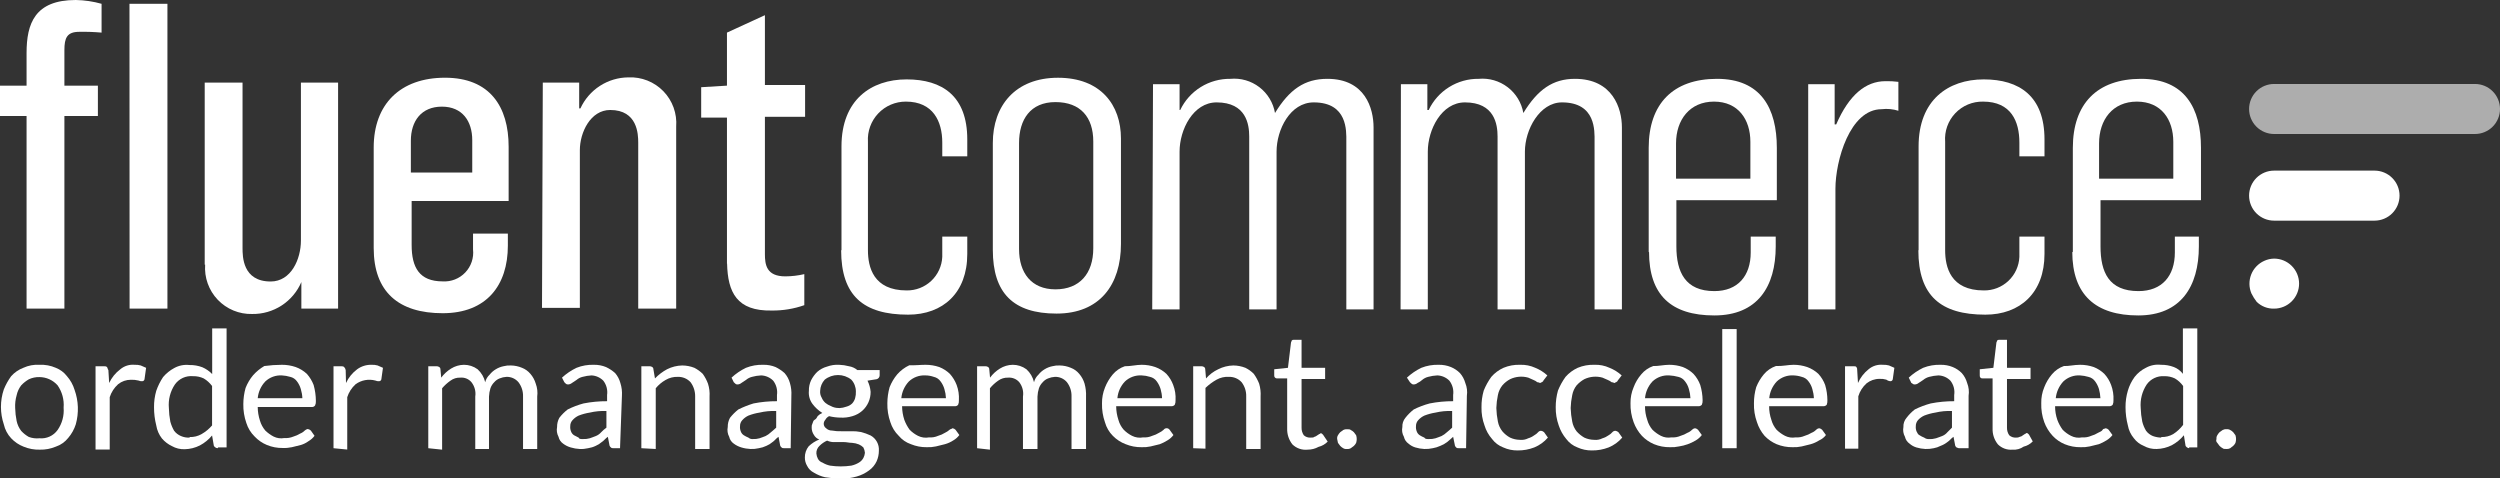
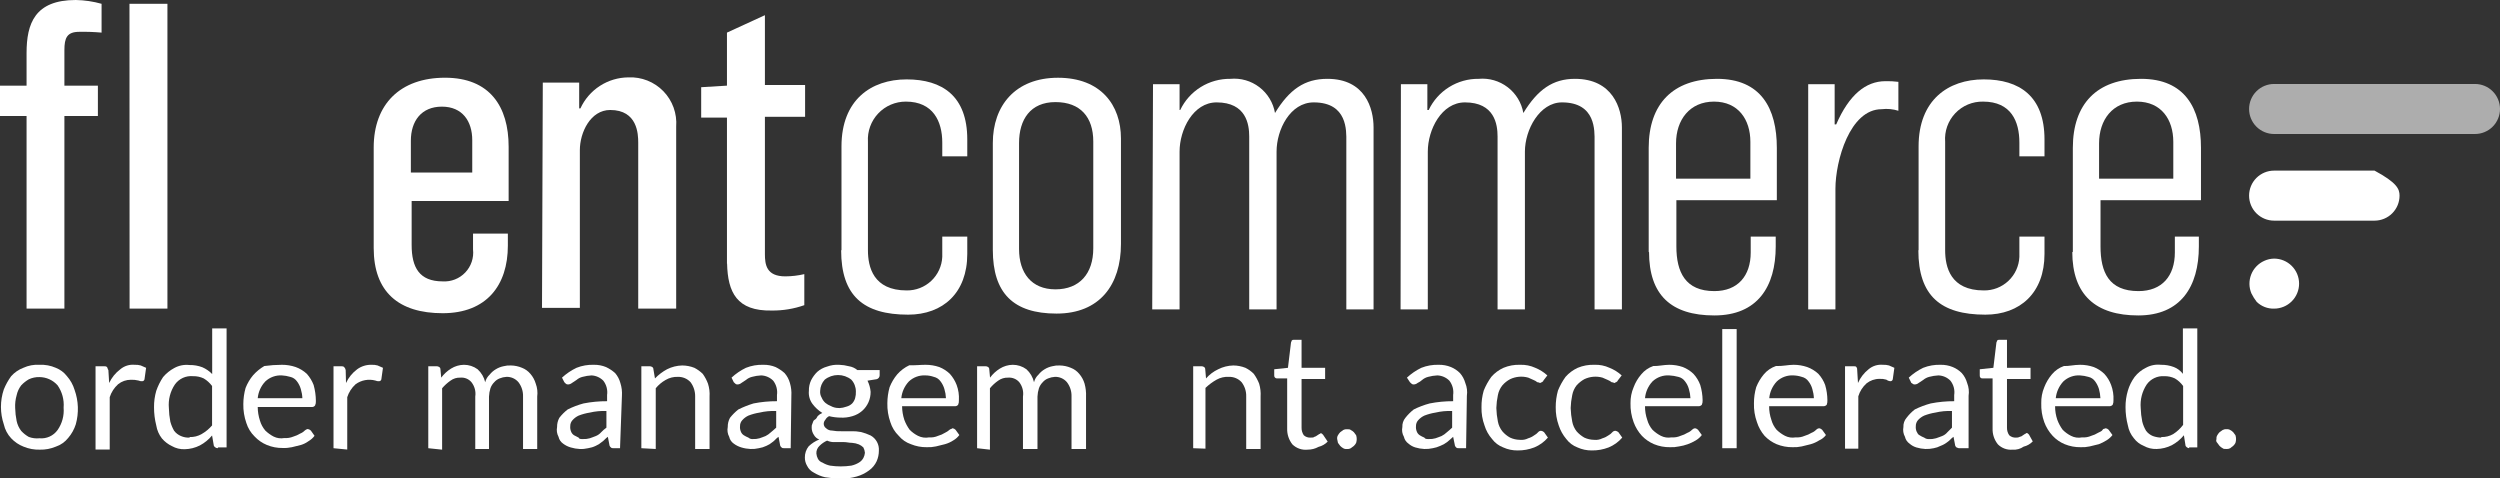
<svg xmlns="http://www.w3.org/2000/svg" width="418" height="80" viewBox="0 0 418 80" fill="none">
  <rect x="0" y="0" width="418" height="80" fill="#333333" stroke="none" />
  <g clip-path="url(#clip0_4579_107)">
    <path d="M4.442 19.398H0V14.32H4.442V8.868C4.442 3.939 5.823 0 12.672 0C14.13 0.028 15.579 0.241 16.983 0.635V5.452C15.742 5.341 14.496 5.297 13.25 5.321C11.197 5.321 10.768 6.348 10.768 8.364V14.32H16.367V19.398H10.768V51.603H4.442V19.398Z" fill="white" />
    <path d="M21.667 51.603H27.994V0.635H21.648L21.667 51.603Z" fill="white" />
-     <path d="M34.227 44.247V13.816H40.553V41.466C40.553 42.866 40.553 47.066 45.256 47.066C48.672 47.066 50.314 43.333 50.314 40.215V13.816H56.528V51.603H50.388V47.16C49.7 48.766 48.55 50.131 47.085 51.082C45.62 52.032 43.905 52.526 42.158 52.499C41.086 52.526 40.019 52.327 39.028 51.916C38.037 51.506 37.142 50.892 36.402 50.115C35.662 49.338 35.093 48.414 34.731 47.404C34.369 46.393 34.223 45.318 34.301 44.247" fill="white" />
    <path d="M78.96 29.032V23.43C78.96 20.275 77.318 17.83 73.884 17.83C70.451 17.83 68.696 20.238 68.696 23.524V28.845H78.96V29.032ZM62.482 41.466V24.663C62.482 17.419 66.923 12.994 74.407 12.994C81.891 12.994 85.044 17.811 85.044 24.532V33.606H68.827V40.962C68.827 44.695 70.096 47.048 74.015 47.048C74.715 47.09 75.416 46.979 76.069 46.722C76.722 46.465 77.311 46.068 77.795 45.559C78.278 45.051 78.645 44.443 78.869 43.777C79.093 43.112 79.169 42.406 79.091 41.708V39.057H84.914V41.074C84.914 47.683 81.368 52.369 74.015 52.369C66.662 52.369 62.482 48.821 62.482 41.466Z" fill="white" />
    <path d="M90.755 13.816H96.839V18.128H97.044C97.749 16.588 98.878 15.281 100.3 14.362C101.721 13.442 103.376 12.948 105.069 12.938C106.152 12.887 107.234 13.068 108.243 13.467C109.251 13.866 110.163 14.475 110.918 15.253C111.674 16.032 112.255 16.962 112.624 17.982C112.992 19.003 113.14 20.09 113.057 21.172V51.603H106.711V23.841C106.711 22.441 106.6 18.39 102.027 18.39C98.743 18.39 96.951 22.124 96.951 25.111V51.473H90.624L90.755 13.816Z" fill="white" />
    <path d="M121.548 44.117V19.659H117.237V14.581L121.548 14.32V5.452L127.893 2.539V14.208H134.612V19.529H127.893V42.474C127.893 44.247 128.136 46.208 131.308 46.208C132.377 46.202 133.441 46.077 134.481 45.834V51.025C132.731 51.64 130.887 51.944 129.032 51.921C123.19 52.033 121.679 48.877 121.567 44.042" fill="white" />
    <path d="M140.696 41.839V24.476C140.696 16.728 145.623 13.274 151.595 13.274C157.566 13.274 161.728 16.075 161.728 23.3V26.138H157.548V23.841C157.548 20.294 156.018 16.989 151.464 16.989C150.597 16.985 149.739 17.159 148.943 17.5C148.146 17.841 147.428 18.343 146.834 18.973C146.239 19.603 145.78 20.349 145.485 21.164C145.19 21.979 145.065 22.846 145.119 23.711V41.839C145.119 44.639 146.014 48.56 151.595 48.56C153.119 48.581 154.592 48.009 155.703 46.964C156.814 45.919 157.475 44.483 157.548 42.959V39.561H161.728V42.474C161.728 48.952 157.678 52.611 151.837 52.611C144.372 52.611 140.64 49.456 140.64 41.839" fill="white" />
    <path d="M182.796 41.527V23.66C182.796 19.59 180.65 17.07 176.47 17.07C172.289 17.07 170.386 19.983 170.386 23.903V41.658C170.386 45.597 172.42 48.379 176.47 48.379C180.519 48.379 182.796 45.728 182.796 41.527ZM166 41.789V23.903C166 17.705 169.732 13 176.899 13C184.065 13 187.424 17.574 187.424 23.156V40.781C187.424 47.614 183.879 52.431 176.656 52.431C169.434 52.431 166 49.014 166 41.789Z" fill="white" />
    <path d="M192.782 14.077H197.224V18.39H197.336C198.089 16.811 199.278 15.481 200.763 14.558C202.248 13.635 203.967 13.157 205.715 13.181C207.45 13.019 209.182 13.517 210.565 14.576C211.949 15.635 212.883 17.177 213.18 18.894C215.588 14.954 218.126 13.181 221.933 13.181C228.26 13.181 229.659 18.128 229.659 21.302V51.734H225.106V23.58C225.106 21.937 225.348 17.12 219.656 17.12C215.718 17.12 213.442 21.676 213.442 25.354V51.734H208.869V22.814C208.869 20.798 208.365 17.12 203.42 17.12C199.501 17.12 197.224 21.676 197.224 25.354V51.734H192.652L192.782 14.077Z" fill="white" />
    <path d="M234.232 14.077H238.655V18.39H238.879C239.628 16.812 240.814 15.483 242.296 14.56C243.778 13.637 245.494 13.158 247.239 13.181C248.973 13.023 250.702 13.523 252.085 14.581C253.468 15.639 254.402 17.179 254.704 18.894C257.112 14.954 259.65 13.181 263.326 13.181C269.653 13.181 271.183 18.128 271.183 21.302V51.734H266.611V23.58C266.611 21.937 266.872 17.12 261.161 17.12C257.429 17.12 254.965 21.676 254.965 25.354V51.734H250.393V22.814C250.393 20.798 249.889 17.12 244.944 17.12C241.025 17.12 238.729 21.676 238.729 25.354V51.734H234.176L234.232 14.077Z" fill="white" />
    <path d="M292.663 29.872V23.711C292.663 19.977 290.629 16.989 286.58 16.989C282.53 16.989 280.234 20.033 280.234 23.972V29.872H292.663ZM275.662 42.175V24.719C275.662 17.363 279.73 13.181 287.083 13.181C294.436 13.181 297.086 18.128 297.086 24.719V33.475H280.29V41.204C280.29 45.517 281.802 48.672 286.636 48.672C290.555 48.672 292.719 46.133 292.719 42.212V39.561H296.9V41.204C296.9 47.925 293.858 52.742 286.636 52.742C279.413 52.742 275.718 49.325 275.718 42.1L275.662 42.175Z" fill="white" />
    <path d="M302.331 14.077H306.754V20.798H307.015C309.161 15.851 311.96 13.573 315.245 13.573C315.968 13.554 316.692 13.592 317.41 13.685V18.52C316.506 18.234 315.551 18.145 314.61 18.259C309.292 18.259 306.884 26.884 306.884 31.571V51.734H302.331V14.077Z" fill="white" />
    <path d="M320.788 41.839V24.476C320.788 16.728 325.733 13.274 331.686 13.274C337.64 13.274 341.839 16.075 341.839 23.3V26.138H337.64V23.841C337.64 20.294 336.259 16.989 331.575 16.989C330.704 16.971 329.84 17.136 329.036 17.472C328.233 17.808 327.51 18.309 326.912 18.942C326.314 19.576 325.856 20.327 325.566 21.148C325.276 21.969 325.161 22.842 325.229 23.711V41.839C325.229 44.639 326.106 48.56 331.686 48.56C333.212 48.586 334.688 48.015 335.8 46.969C336.912 45.923 337.572 44.484 337.64 42.959V39.561H341.839V42.474C341.839 48.952 337.77 52.611 331.948 52.611C324.483 52.611 320.75 49.456 320.75 41.839" fill="white" />
    <path d="M363.375 29.872V23.711C363.375 19.977 361.36 16.989 357.291 16.989C353.223 16.989 350.965 20.033 350.965 23.972V29.872H363.375ZM346.579 42.175V24.719C346.579 17.363 350.629 13.181 357.982 13.181C365.335 13.181 368.003 18.128 368.003 24.719V33.475H351.207V41.204C351.207 45.517 352.607 48.672 357.553 48.672C361.49 48.672 363.636 46.133 363.636 42.212V39.561H367.649V41.204C367.649 47.925 364.607 52.742 357.515 52.742C350.424 52.742 346.486 49.325 346.486 42.1L346.579 42.175Z" fill="white" />
    <path d="M376.439 49.064C376.011 48.055 375.997 46.919 376.398 45.9C376.799 44.88 377.585 44.059 378.585 43.613C379.1 43.374 379.66 43.247 380.227 43.239C381.336 43.239 382.399 43.68 383.183 44.464C383.967 45.248 384.408 46.312 384.408 47.421C384.408 48.53 383.967 49.594 383.183 50.378C382.399 51.163 381.336 51.603 380.227 51.603C379.69 51.619 379.156 51.526 378.656 51.331C378.155 51.135 377.7 50.84 377.316 50.464C376.977 50.028 376.684 49.559 376.439 49.064Z" fill="white" />
    <path d="M413.82 22.404H380.227C379.119 22.404 378.055 21.963 377.271 21.179C376.487 20.395 376.047 19.331 376.047 18.222C376.047 17.113 376.487 16.049 377.271 15.265C378.055 14.48 379.119 14.04 380.227 14.04H413.82C414.928 14.04 415.992 14.48 416.776 15.265C417.56 16.049 418 17.113 418 18.222C418 19.331 417.56 20.395 416.776 21.179C415.992 21.963 414.928 22.404 413.82 22.404Z" fill="#ADADAD" />
-     <path d="M380.227 28.527H397.023C398.132 28.527 399.195 28.968 399.979 29.752C400.763 30.537 401.204 31.6 401.204 32.709C401.204 33.819 400.763 34.882 399.979 35.667C399.195 36.451 398.132 36.892 397.023 36.892H380.227C379.119 36.892 378.055 36.451 377.271 35.667C376.487 34.882 376.047 33.819 376.047 32.709C376.047 31.6 376.487 30.537 377.271 29.752C378.055 28.968 379.119 28.527 380.227 28.527Z" fill="white" />
+     <path d="M380.227 28.527H397.023C400.763 30.537 401.204 31.6 401.204 32.709C401.204 33.819 400.763 34.882 399.979 35.667C399.195 36.451 398.132 36.892 397.023 36.892H380.227C379.119 36.892 378.055 36.451 377.271 35.667C376.487 34.882 376.047 33.819 376.047 32.709C376.047 31.6 376.487 30.537 377.271 29.752C378.055 28.968 379.119 28.527 380.227 28.527Z" fill="white" />
    <path d="M6.588 60.994C7.529 60.947 8.468 61.12 9.331 61.498C10.069 61.786 10.714 62.27 11.197 62.898C11.778 63.559 12.211 64.335 12.466 65.176C13.131 67.031 13.203 69.047 12.672 70.945C12.407 71.782 11.975 72.557 11.403 73.223C10.868 73.899 10.148 74.405 9.331 74.679C8.487 75.033 7.578 75.205 6.662 75.183C5.729 75.21 4.8 75.038 3.938 74.679C3.151 74.374 2.442 73.896 1.866 73.279C1.254 72.626 0.828 71.82 0.635 70.945C8.62926e-05 69.055 8.62926e-05 67.01 0.635 65.12C0.952 64.332 1.365 63.585 1.866 62.898C2.422 62.275 3.12 61.794 3.9 61.498C4.741 61.111 5.664 60.937 6.588 60.994ZM6.588 73.279C7.171 73.336 7.76 73.238 8.294 72.996C8.828 72.753 9.289 72.374 9.63 71.897C10.389 70.808 10.746 69.487 10.637 68.163C10.746 66.839 10.389 65.519 9.63 64.429C9.249 63.998 8.781 63.652 8.256 63.413C7.732 63.175 7.164 63.051 6.588 63.048C5.976 63.032 5.369 63.16 4.815 63.421C4.345 63.694 3.918 64.034 3.546 64.429C3.169 64.919 2.908 65.487 2.781 66.091C2.58 66.788 2.498 67.514 2.538 68.238C2.555 68.96 2.636 69.678 2.781 70.385C2.908 70.989 3.169 71.557 3.546 72.047C3.913 72.448 4.341 72.788 4.815 73.055C5.381 73.265 5.987 73.342 6.588 73.279Z" fill="white" />
    <path d="M15.975 74.941V61.237H17.356C17.617 61.237 17.748 61.237 17.878 61.368C18.009 61.498 17.991 61.741 18.121 61.872L18.252 64.037C18.674 63.129 19.316 62.34 20.118 61.741C20.449 61.462 20.833 61.253 21.246 61.124C21.66 60.996 22.095 60.952 22.526 60.994C22.865 60.976 23.206 61.014 23.533 61.106L24.429 61.498L24.168 63.365C24.163 63.463 24.122 63.555 24.053 63.624C23.984 63.693 23.892 63.734 23.794 63.739C23.577 63.757 23.358 63.718 23.16 63.627C22.745 63.524 22.318 63.48 21.891 63.496C21.111 63.492 20.354 63.756 19.745 64.243C19.095 64.828 18.612 65.575 18.345 66.408V75.165H15.975V74.941Z" fill="white" />
    <path d="M36.373 74.941C36.13 74.941 35.738 74.679 35.738 74.436L35.459 72.812C34.895 73.493 34.204 74.058 33.424 74.474C32.637 74.874 31.769 75.091 30.886 75.109C30.136 75.138 29.393 74.957 28.74 74.586C28.104 74.283 27.538 73.85 27.079 73.316C26.581 72.681 26.254 71.929 26.127 71.132C25.875 70.137 25.749 69.115 25.754 68.089C25.744 67.161 25.87 66.236 26.127 65.344C26.408 64.534 26.79 63.762 27.266 63.048C27.788 62.431 28.421 61.918 29.132 61.536C29.906 61.109 30.792 60.933 31.67 61.032C32.409 61.017 33.144 61.144 33.835 61.405C34.452 61.673 35.01 62.06 35.477 62.544V54.908H37.885V74.81H36.485L36.373 74.941ZM31.689 73.073C32.401 73.103 33.107 72.928 33.723 72.569C34.379 72.192 34.966 71.706 35.459 71.132V64.541C35.083 64.028 34.606 63.596 34.059 63.272C33.505 63.011 32.898 62.883 32.286 62.898C31.702 62.841 31.114 62.939 30.58 63.181C30.046 63.424 29.585 63.803 29.244 64.28C28.466 65.439 28.111 66.829 28.236 68.219C28.252 68.984 28.333 69.746 28.479 70.497C28.622 71.033 28.835 71.548 29.113 72.028C29.409 72.415 29.802 72.718 30.252 72.906C30.716 73.108 31.221 73.197 31.726 73.167L31.689 73.073Z" fill="white" />
    <path d="M47.141 60.994C47.922 60.99 48.697 61.117 49.437 61.368C50.13 61.617 50.764 62.004 51.303 62.506C51.793 63.054 52.179 63.687 52.441 64.373C52.684 65.243 52.81 66.141 52.815 67.043C52.835 67.299 52.79 67.556 52.684 67.79C52.627 67.871 52.552 67.937 52.464 67.982C52.376 68.028 52.279 68.051 52.18 68.051H43.092C43.097 68.825 43.223 69.594 43.465 70.329C43.642 70.94 43.948 71.506 44.361 71.991C44.776 72.393 45.247 72.733 45.76 72.999C46.309 73.27 46.931 73.356 47.533 73.242C48.049 73.28 48.567 73.197 49.045 72.999C49.445 72.882 49.828 72.712 50.183 72.495C50.472 72.384 50.733 72.212 50.948 71.991C51.088 71.857 51.263 71.766 51.452 71.729C51.649 71.762 51.831 71.853 51.975 71.991L52.591 72.868C52.319 73.232 51.976 73.537 51.583 73.764C51.198 74.045 50.769 74.26 50.314 74.399L48.802 74.772C48.3 74.881 47.785 74.925 47.272 74.903C46.363 74.917 45.462 74.746 44.622 74.399C43.852 74.081 43.159 73.604 42.588 72.999C41.939 72.368 41.458 71.585 41.188 70.721C40.831 69.702 40.66 68.627 40.684 67.547C40.689 66.645 40.814 65.747 41.057 64.877C41.359 64.097 41.788 63.371 42.326 62.73C42.864 62.125 43.494 61.609 44.193 61.2C45.17 61.065 46.155 60.997 47.141 60.994ZM47.141 62.768C46.633 62.737 46.125 62.811 45.647 62.985C45.169 63.158 44.731 63.427 44.361 63.776C43.637 64.542 43.19 65.528 43.092 66.576H50.556C50.535 66.057 50.447 65.543 50.295 65.046C50.164 64.587 49.949 64.156 49.661 63.776C49.392 63.386 48.985 63.112 48.522 63.011C48.067 62.874 47.597 62.792 47.123 62.768H47.141Z" fill="white" />
    <path d="M55.763 74.941V61.237H57.032C57.163 61.237 57.424 61.237 57.536 61.368C57.673 61.504 57.765 61.681 57.797 61.872L57.853 64.037C58.276 63.129 58.917 62.34 59.72 61.741C60.417 61.232 61.264 60.97 62.127 60.994C62.467 60.976 62.807 61.014 63.135 61.106L64.031 61.498L63.769 63.365C63.765 63.463 63.724 63.555 63.655 63.624C63.586 63.693 63.494 63.734 63.396 63.739C63.178 63.758 62.959 63.72 62.762 63.627C62.2 63.477 61.612 63.454 61.04 63.561C60.469 63.667 59.928 63.9 59.458 64.243C58.809 64.828 58.326 65.575 58.059 66.408V75.165L55.763 74.941Z" fill="white" />
    <path d="M71.608 74.941V61.237H73.007C73.25 61.237 73.642 61.368 73.642 61.741L73.772 63.141C74.22 62.538 74.777 62.025 75.415 61.629C76.059 61.226 76.801 61.007 77.561 60.994C78.386 60.989 79.192 61.251 79.856 61.741C80.49 62.317 80.933 63.072 81.125 63.907C81.243 63.419 81.503 62.977 81.872 62.637C82.156 62.278 82.504 61.974 82.898 61.741C83.289 61.5 83.718 61.329 84.167 61.237C84.575 61.129 84.997 61.085 85.418 61.106C86.059 61.115 86.693 61.248 87.284 61.498C87.828 61.712 88.309 62.059 88.684 62.506C89.096 62.984 89.401 63.544 89.579 64.149C89.837 64.841 89.92 65.584 89.822 66.315V75.071H87.452V66.315C87.484 65.448 87.214 64.596 86.687 63.907C86.441 63.614 86.131 63.382 85.782 63.226C85.433 63.071 85.053 62.997 84.671 63.011C84.28 63.033 83.895 63.121 83.533 63.272C83.186 63.406 82.878 63.624 82.637 63.907C82.352 64.19 82.135 64.535 82.002 64.915C81.859 65.368 81.777 65.84 81.76 66.315V75.071H79.464V66.315C79.528 65.891 79.504 65.46 79.395 65.046C79.286 64.632 79.094 64.244 78.83 63.907C78.604 63.637 78.317 63.427 77.991 63.293C77.666 63.16 77.314 63.108 76.964 63.141C76.374 63.115 75.794 63.293 75.321 63.645C74.803 64.007 74.333 64.434 73.922 64.915V75.183L71.608 74.941Z" fill="white" />
    <path d="M103.67 74.941H102.643C102.4 74.941 102.27 74.941 102.139 74.81C102.062 74.75 101.998 74.674 101.953 74.587C101.908 74.5 101.882 74.404 101.878 74.306L101.635 73.036C101.243 73.279 101.001 73.671 100.609 73.914C100.309 74.178 99.969 74.392 99.601 74.548C99.2 74.741 98.772 74.873 98.332 74.941C97.874 75.049 97.403 75.094 96.932 75.071C96.42 75.048 95.912 74.96 95.421 74.81C94.962 74.678 94.532 74.463 94.152 74.175C93.761 73.906 93.488 73.499 93.387 73.036C93.117 72.534 93.031 71.952 93.144 71.393C93.134 70.859 93.263 70.332 93.517 69.862C93.921 69.337 94.392 68.866 94.917 68.462C95.764 68.037 96.652 67.7 97.567 67.454C98.864 67.2 100.183 67.075 101.505 67.081V66.054C101.566 65.63 101.541 65.199 101.432 64.785C101.323 64.371 101.132 63.984 100.87 63.645C100.348 63.12 99.65 62.807 98.911 62.768C98.4 62.794 97.893 62.875 97.399 63.011C97.025 63.1 96.679 63.279 96.391 63.533L95.626 64.037C95.446 64.184 95.224 64.269 94.992 64.28C94.921 64.288 94.849 64.281 94.781 64.258C94.713 64.236 94.651 64.199 94.6 64.149L94.357 63.907L93.965 63.141C94.688 62.477 95.506 61.923 96.391 61.498C97.316 61.129 98.308 60.958 99.302 60.994C99.993 60.981 100.678 61.108 101.318 61.368C101.874 61.629 102.389 61.968 102.848 62.376C103.262 62.856 103.562 63.424 103.726 64.037C103.948 64.73 104.037 65.459 103.987 66.184L103.67 74.941ZM97.474 73.41C97.858 73.43 98.243 73.386 98.612 73.279C98.985 73.167 99.246 73.036 99.62 72.906C99.964 72.767 100.271 72.549 100.516 72.271C100.784 71.989 101.077 71.733 101.393 71.505V68.724C100.458 68.681 99.522 68.769 98.612 68.985C97.974 69.085 97.348 69.254 96.746 69.489C96.363 69.668 96.021 69.922 95.738 70.236C95.477 70.513 95.336 70.882 95.346 71.263C95.319 71.561 95.363 71.862 95.477 72.14C95.57 72.402 95.747 72.625 95.981 72.775L96.746 73.167C96.839 73.41 97.044 73.41 97.474 73.41Z" fill="white" />
    <path d="M107.234 74.941V61.237H108.615C108.876 61.237 109.25 61.368 109.25 61.741L109.511 63.272C110.1 62.661 110.78 62.144 111.526 61.741C112.315 61.343 113.182 61.126 114.064 61.106C114.761 61.109 115.451 61.242 116.099 61.498C116.613 61.763 117.084 62.103 117.498 62.506C117.863 63.012 118.159 63.565 118.375 64.149C118.599 64.848 118.687 65.583 118.637 66.315V75.071H116.229V66.315C116.248 65.45 115.979 64.602 115.464 63.907C115.192 63.611 114.86 63.378 114.489 63.223C114.119 63.069 113.719 62.996 113.318 63.011C112.604 62.986 111.898 63.168 111.284 63.533C110.655 63.887 110.098 64.356 109.641 64.915V75.071L107.234 74.941Z" fill="white" />
    <path d="M132.204 74.941H131.178C130.935 74.941 130.805 74.941 130.674 74.81C130.596 74.75 130.533 74.674 130.488 74.587C130.442 74.5 130.417 74.404 130.413 74.306L130.17 73.036C129.778 73.279 129.536 73.671 129.162 73.914C128.856 74.178 128.509 74.392 128.136 74.548C127.734 74.741 127.307 74.873 126.867 74.941C126.415 75.049 125.95 75.093 125.486 75.071C124.967 75.049 124.452 74.962 123.956 74.81C123.498 74.674 123.069 74.46 122.687 74.175C122.296 73.906 122.023 73.499 121.921 73.036C121.651 72.534 121.566 71.952 121.679 71.393C121.669 70.859 121.798 70.332 122.052 69.862C122.461 69.341 122.931 68.871 123.452 68.462C124.268 68.056 125.117 67.719 125.99 67.454C127.281 67.2 128.593 67.075 129.909 67.081V66.054C129.97 65.63 129.945 65.199 129.836 64.785C129.727 64.371 129.536 63.984 129.274 63.645C128.738 63.107 128.018 62.793 127.259 62.768C126.741 62.792 126.228 62.874 125.728 63.011C125.356 63.104 125.011 63.283 124.721 63.533L123.956 64.037C123.777 64.187 123.554 64.272 123.321 64.28C123.253 64.288 123.184 64.281 123.119 64.258C123.054 64.236 122.996 64.198 122.948 64.149L122.687 63.907L122.313 63.141C123.03 62.477 123.841 61.923 124.721 61.498C125.646 61.131 126.637 60.959 127.632 60.994C128.328 60.979 129.021 61.106 129.666 61.367C130.214 61.633 130.722 61.972 131.178 62.376C131.598 62.855 131.904 63.423 132.074 64.037C132.281 64.733 132.363 65.46 132.316 66.184L132.204 74.941ZM125.859 73.409C126.243 73.431 126.628 73.387 126.998 73.279C127.371 73.167 127.632 73.036 128.005 72.906C128.334 72.739 128.635 72.525 128.901 72.271C129.162 72.028 129.536 71.767 129.778 71.505V68.723C128.844 68.681 127.908 68.769 126.998 68.985C126.359 69.085 125.733 69.254 125.131 69.489C124.749 69.668 124.406 69.922 124.124 70.236C123.862 70.513 123.721 70.882 123.732 71.263C123.704 71.561 123.749 71.862 123.862 72.14C123.955 72.402 124.132 72.625 124.366 72.775C124.609 72.928 124.865 73.059 125.131 73.167C125.23 73.255 125.345 73.322 125.47 73.363C125.595 73.405 125.728 73.421 125.859 73.409Z" fill="white" />
    <path d="M140.304 60.994C140.859 61.011 141.41 61.092 141.946 61.237C142.462 61.316 142.946 61.535 143.346 61.872H147.078V62.768C147.075 62.914 147.024 63.055 146.933 63.17C146.842 63.284 146.716 63.366 146.574 63.403L145.044 63.645C145.333 64.229 145.511 64.863 145.567 65.512C145.574 66.111 145.453 66.704 145.211 67.251C144.97 67.799 144.614 68.288 144.167 68.686C143.692 69.102 143.131 69.408 142.525 69.582C141.866 69.782 141.177 69.864 140.49 69.825C139.861 69.815 139.235 69.734 138.624 69.582C138.353 69.716 138.131 69.931 137.99 70.198C137.83 70.372 137.737 70.597 137.728 70.833C137.724 70.983 137.758 71.132 137.827 71.266C137.895 71.4 137.996 71.514 138.12 71.599C138.254 71.728 138.412 71.829 138.585 71.896C138.758 71.963 138.942 71.995 139.128 71.991C139.632 72.084 140.146 72.122 140.658 72.103H142.301C142.851 72.081 143.403 72.125 143.943 72.233C144.502 72.371 145.046 72.565 145.567 72.812C146.015 73.06 146.383 73.43 146.627 73.88C146.872 74.33 146.983 74.84 146.948 75.351C146.95 75.962 146.822 76.567 146.574 77.125C146.29 77.736 145.853 78.263 145.305 78.656C144.694 79.112 144.005 79.454 143.271 79.664C142.41 79.915 141.518 80.041 140.621 80.037C139.727 80.021 138.835 79.94 137.952 79.795C137.293 79.642 136.663 79.383 136.086 79.029C135.592 78.785 135.191 78.385 134.948 77.89C134.696 77.467 134.566 76.982 134.574 76.49C134.564 75.813 134.788 75.153 135.209 74.623C135.72 74.131 136.322 73.744 136.982 73.484C136.601 73.346 136.283 73.074 136.086 72.719C135.832 72.345 135.702 71.901 135.713 71.449C135.694 71.23 135.739 71.009 135.843 70.814C135.955 70.572 135.955 70.31 136.217 70.18C136.478 70.049 136.59 69.806 136.721 69.564C136.943 69.346 137.202 69.169 137.486 69.041C136.848 68.644 136.291 68.131 135.843 67.529C135.381 66.9 135.168 66.121 135.246 65.344C135.231 64.732 135.358 64.124 135.62 63.571C135.88 63.059 136.22 62.593 136.627 62.189C137.104 61.766 137.673 61.459 138.288 61.293C138.932 61.056 139.619 60.954 140.304 60.994ZM144.615 75.706C144.589 75.393 144.5 75.088 144.354 74.81C144.137 74.598 143.884 74.427 143.607 74.306C143.244 74.159 142.859 74.071 142.469 74.044C141.946 74.044 141.573 73.914 141.069 73.914H139.669C139.196 73.952 138.72 73.868 138.288 73.671C137.814 73.882 137.384 74.179 137.019 74.548C136.845 74.709 136.708 74.906 136.617 75.125C136.527 75.345 136.486 75.581 136.497 75.818C136.523 76.131 136.611 76.436 136.758 76.714C136.923 77.016 137.196 77.243 137.523 77.349C137.915 77.587 138.344 77.757 138.792 77.853C139.968 78.027 141.162 78.027 142.338 77.853C142.785 77.754 143.214 77.584 143.607 77.349C143.92 77.165 144.177 76.901 144.354 76.583C144.497 76.311 144.586 76.013 144.615 75.706ZM140.304 68.238C140.738 68.216 141.166 68.128 141.573 67.977C141.908 67.885 142.216 67.712 142.469 67.473C142.701 67.222 142.873 66.922 142.973 66.595C143.08 66.219 143.124 65.828 143.103 65.438C143.103 64.711 142.83 64.011 142.338 63.477C141.706 62.977 140.923 62.706 140.117 62.706C139.311 62.706 138.529 62.977 137.896 63.477C137.426 63.988 137.154 64.65 137.131 65.344C137.09 65.748 137.182 66.155 137.392 66.502C137.532 66.84 137.749 67.141 138.027 67.379C138.292 67.592 138.587 67.762 138.904 67.883C139.332 68.12 139.815 68.236 140.304 68.219V68.238Z" fill="white" />
    <path d="M154.748 60.994C155.529 60.99 156.305 61.117 157.044 61.368C157.704 61.628 158.306 62.015 158.817 62.506C159.307 63.054 159.693 63.687 159.955 64.373C160.252 65.185 160.379 66.049 160.328 66.912C160.347 67.174 160.303 67.437 160.198 67.678C160.137 67.753 160.06 67.814 159.973 67.856C159.886 67.898 159.791 67.92 159.694 67.921H150.829C150.835 68.695 150.961 69.463 151.203 70.198C151.422 70.791 151.723 71.351 152.098 71.86C152.502 72.268 152.968 72.608 153.479 72.868C154.055 73.16 154.712 73.252 155.346 73.129C155.863 73.171 156.383 73.081 156.857 72.868C157.259 72.756 157.642 72.586 157.996 72.364C158.275 72.236 158.533 72.066 158.761 71.86C158.891 71.729 159.134 71.729 159.265 71.599C159.456 71.631 159.632 71.723 159.769 71.86L160.403 72.737C160.132 73.102 159.789 73.407 159.395 73.634C158.964 73.915 158.492 74.129 157.996 74.268L156.484 74.642C155.982 74.75 155.467 74.794 154.954 74.772C154.045 74.786 153.144 74.615 152.304 74.268C151.51 73.998 150.806 73.513 150.269 72.868C149.621 72.237 149.139 71.454 148.87 70.59C148.511 69.572 148.34 68.496 148.366 67.417C148.372 66.514 148.498 65.616 148.739 64.747C149.045 63.968 149.473 63.243 150.008 62.6C150.573 61.955 151.266 61.433 152.042 61.069C153.031 61.106 153.871 60.994 154.748 60.994ZM154.748 62.768C154.241 62.737 153.732 62.811 153.254 62.985C152.776 63.158 152.338 63.427 151.968 63.776C151.244 64.542 150.798 65.528 150.699 66.576H158.164C158.142 66.057 158.054 65.543 157.902 65.046C157.771 64.587 157.556 64.156 157.268 63.776C156.999 63.386 156.592 63.112 156.129 63.011C155.68 62.853 155.207 62.771 154.73 62.768H154.748Z" fill="white" />
    <path d="M163.37 74.941V61.237H164.77C165.031 61.237 165.405 61.368 165.405 61.741L165.535 63.141C165.983 62.538 166.54 62.025 167.178 61.629C167.822 61.226 168.564 61.007 169.324 60.994C170.149 60.989 170.955 61.251 171.619 61.741C172.253 62.317 172.696 63.072 172.888 63.907C173.006 63.419 173.266 62.977 173.635 62.637C173.919 62.278 174.267 61.974 174.661 61.741C175.051 61.5 175.481 61.329 175.93 61.237C176.338 61.129 176.76 61.085 177.181 61.106C177.822 61.115 178.456 61.248 179.047 61.498C179.593 61.708 180.075 62.055 180.447 62.506C180.859 62.984 181.164 63.544 181.342 64.149C181.536 64.854 181.618 65.585 181.585 66.315V75.071H179.159V66.315C179.191 65.448 178.921 64.596 178.394 63.907C178.148 63.614 177.838 63.382 177.489 63.226C177.14 63.071 176.76 62.997 176.378 63.011C175.987 63.033 175.602 63.121 175.24 63.272C174.893 63.406 174.585 63.624 174.344 63.907C174.059 64.19 173.842 64.535 173.709 64.915C173.565 65.368 173.484 65.84 173.467 66.315V75.071H171.041V66.315C171.106 65.893 171.086 65.462 170.98 65.048C170.874 64.634 170.685 64.245 170.425 63.907C170.196 63.641 169.908 63.433 169.584 63.3C169.259 63.167 168.908 63.112 168.559 63.141C167.964 63.118 167.379 63.295 166.898 63.645C166.382 64.004 165.917 64.431 165.517 64.915V75.183L163.37 74.941Z" fill="white" />
-     <path d="M190.879 60.994C191.653 60.99 192.423 61.117 193.156 61.368C193.848 61.617 194.483 62.004 195.022 62.506C195.52 63.048 195.907 63.682 196.16 64.373C196.472 65.182 196.605 66.048 196.552 66.912C196.571 67.174 196.526 67.437 196.422 67.678C196.358 67.75 196.28 67.808 196.194 67.85C196.107 67.891 196.014 67.915 195.918 67.921H186.624C186.629 68.695 186.755 69.463 186.997 70.198C187.163 70.814 187.47 71.383 187.893 71.86C188.296 72.268 188.763 72.608 189.274 72.868C189.85 73.16 190.506 73.252 191.14 73.129C191.658 73.171 192.178 73.081 192.652 72.868C193.053 72.756 193.437 72.586 193.79 72.364C194.069 72.236 194.328 72.066 194.555 71.86C194.612 71.779 194.688 71.713 194.775 71.668C194.863 71.622 194.96 71.598 195.059 71.598C195.158 71.598 195.255 71.622 195.343 71.668C195.431 71.713 195.506 71.779 195.563 71.86L196.198 72.737C195.926 73.102 195.583 73.407 195.19 73.634C194.788 73.886 194.363 74.098 193.921 74.268L192.39 74.642C191.894 74.75 191.386 74.794 190.879 74.772C189.964 74.786 189.057 74.615 188.21 74.268C187.401 73.964 186.668 73.486 186.064 72.868C185.446 72.244 184.996 71.473 184.758 70.628C184.399 69.609 184.228 68.534 184.254 67.454C184.241 66.539 184.413 65.631 184.758 64.784C185.063 64.005 185.492 63.281 186.027 62.637C186.563 61.992 187.267 61.507 188.061 61.237C189.106 61.237 189.983 60.994 190.879 60.994ZM190.879 62.768C190.371 62.737 189.863 62.811 189.384 62.985C188.906 63.158 188.469 63.427 188.098 63.776C187.367 64.537 186.919 65.525 186.829 66.576H194.294C194.279 66.058 194.197 65.543 194.051 65.046C193.912 64.59 193.698 64.161 193.417 63.776C193.148 63.386 192.741 63.112 192.279 63.011C191.825 62.866 191.354 62.784 190.879 62.768Z" fill="white" />
    <path d="M199.501 74.941V61.237H200.882C201.143 61.237 201.516 61.368 201.516 61.741L201.647 63.272C202.212 62.627 202.905 62.105 203.681 61.741C204.469 61.341 205.336 61.124 206.219 61.106C206.91 61.111 207.593 61.244 208.235 61.498C208.755 61.754 209.228 62.094 209.635 62.506C209.999 63.016 210.3 63.567 210.53 64.149C210.738 64.851 210.82 65.585 210.773 66.315V75.071H208.365V66.315C208.398 65.448 208.127 64.596 207.6 63.907C207.329 63.61 206.997 63.376 206.626 63.222C206.255 63.067 205.855 62.995 205.454 63.011C204.746 62.969 204.04 63.131 203.42 63.477C202.742 63.857 202.115 64.322 201.554 64.859V75.015L199.501 74.941Z" fill="white" />
    <path d="M218.63 75.183C218.168 75.233 217.701 75.18 217.263 75.028C216.824 74.876 216.424 74.63 216.092 74.306C215.492 73.548 215.181 72.602 215.215 71.636V63.272H213.572C213.501 63.28 213.429 63.273 213.362 63.25C213.294 63.228 213.232 63.191 213.18 63.141C213.132 63.093 213.094 63.034 213.072 62.97C213.049 62.905 213.042 62.836 213.05 62.768V61.741L215.345 61.498L215.849 57.316C215.849 57.185 215.98 57.055 215.98 56.924C216.03 56.88 216.09 56.847 216.154 56.827C216.219 56.808 216.286 56.803 216.353 56.812H217.622V61.498H221.56V63.365H217.622V71.505C217.611 71.957 217.742 72.401 217.995 72.775C218.149 72.914 218.329 73.02 218.524 73.088C218.72 73.155 218.927 73.182 219.134 73.167C219.395 73.167 219.656 73.167 219.768 73.036C219.934 73.001 220.088 72.924 220.216 72.812L220.589 72.569C220.72 72.569 220.72 72.439 220.851 72.439C220.981 72.439 221.093 72.569 221.224 72.7L221.989 73.839C221.571 74.269 221.041 74.574 220.459 74.716C219.899 75.026 219.269 75.187 218.63 75.183Z" fill="white" />
    <path d="M223.575 73.41C223.543 73.189 223.59 72.965 223.706 72.775C223.809 72.592 223.934 72.422 224.079 72.271C224.21 72.14 224.471 72.028 224.583 71.897C224.777 71.793 224.998 71.748 225.218 71.767C225.479 71.767 225.74 71.767 225.852 71.897C226.047 71.991 226.223 72.117 226.375 72.271C226.488 72.446 226.613 72.615 226.748 72.775C226.878 73.188 226.878 73.631 226.748 74.044C226.655 74.233 226.528 74.404 226.375 74.548C226.244 74.679 225.983 74.81 225.852 74.941C225.659 75.048 225.437 75.093 225.218 75.071C224.997 75.103 224.773 75.057 224.583 74.941C224.395 74.838 224.225 74.706 224.079 74.548C223.967 74.436 223.837 74.175 223.706 74.044C223.649 73.836 223.606 73.624 223.575 73.41Z" fill="white" />
    <path d="M245.13 74.941H243.992C243.731 74.941 243.6 74.941 243.469 74.81C243.398 74.746 243.339 74.668 243.298 74.582C243.256 74.496 243.232 74.402 243.227 74.306L242.966 73.036C242.592 73.41 242.219 73.671 241.958 73.914C241.612 74.181 241.228 74.395 240.819 74.549C240.416 74.736 239.989 74.868 239.55 74.941C239.091 75.043 238.621 75.087 238.151 75.071C237.638 75.048 237.13 74.96 236.639 74.81C236.218 74.683 235.83 74.466 235.501 74.175C235.11 73.906 234.837 73.499 234.735 73.036C234.45 72.539 234.357 71.954 234.474 71.393C234.446 70.838 234.626 70.292 234.978 69.862C235.387 69.341 235.857 68.871 236.378 68.462C237.23 68.034 238.124 67.697 239.046 67.454C240.337 67.2 241.65 67.075 242.966 67.081V66.054C243.026 65.63 243.002 65.199 242.893 64.785C242.784 64.371 242.593 63.984 242.331 63.645C241.795 63.107 241.074 62.793 240.315 62.768C239.798 62.792 239.285 62.874 238.785 63.011C238.413 63.104 238.068 63.283 237.777 63.533C237.55 63.739 237.292 63.91 237.012 64.037C236.834 64.187 236.61 64.272 236.378 64.28C236.31 64.288 236.241 64.281 236.176 64.258C236.111 64.236 236.053 64.198 236.004 64.149L235.743 63.907L235.239 63.141C235.956 62.477 236.767 61.923 237.647 61.498C238.572 61.132 239.563 60.961 240.558 60.994C241.254 60.979 241.947 61.106 242.592 61.368C243.158 61.601 243.671 61.944 244.104 62.376C244.524 62.855 244.83 63.423 245 64.037C245.277 64.717 245.367 65.458 245.261 66.184L245.13 74.941ZM238.878 73.41C239.263 73.431 239.648 73.387 240.017 73.279C240.39 73.167 240.651 73.036 241.025 72.906C241.353 72.739 241.655 72.525 241.92 72.271C242.182 72.028 242.555 71.767 242.798 71.505V68.724C241.863 68.682 240.927 68.769 240.017 68.985C239.378 69.085 238.753 69.254 238.151 69.489C237.768 69.668 237.425 69.922 237.143 70.236C236.881 70.513 236.74 70.882 236.751 71.263C236.723 71.561 236.768 71.862 236.882 72.14C236.974 72.402 237.152 72.625 237.385 72.775C237.628 72.928 237.884 73.059 238.151 73.167C238.281 73.41 238.543 73.41 238.916 73.41H238.878Z" fill="white" />
    <path d="M258.045 63.645C258.045 63.776 257.933 63.776 257.802 63.907C257.703 63.92 257.611 63.966 257.541 64.037C257.41 64.037 257.298 63.907 257.037 63.907C256.848 63.747 256.634 63.621 256.402 63.533C256.16 63.403 255.768 63.272 255.525 63.141C254.513 62.854 253.431 62.947 252.483 63.403C252.003 63.659 251.573 64.001 251.214 64.411C250.828 64.887 250.565 65.451 250.449 66.054C250.298 66.766 250.21 67.491 250.188 68.219C250.21 68.985 250.298 69.747 250.449 70.497C250.565 71.099 250.828 71.664 251.214 72.14C251.572 72.556 252.002 72.903 252.483 73.167C252.998 73.406 253.558 73.533 254.126 73.54C254.608 73.592 255.094 73.501 255.525 73.279C255.888 73.172 256.23 73.001 256.533 72.775C256.773 72.646 256.988 72.475 257.168 72.271C257.227 72.194 257.304 72.133 257.391 72.091C257.479 72.049 257.575 72.027 257.671 72.028C257.861 72.053 258.038 72.138 258.175 72.271L258.81 73.167C258.192 73.887 257.411 74.45 256.533 74.81C255.647 75.153 254.703 75.325 253.752 75.314C252.922 75.326 252.1 75.154 251.345 74.81C250.602 74.531 249.955 74.045 249.479 73.41C248.898 72.75 248.465 71.973 248.21 71.132C247.852 70.158 247.681 69.126 247.706 68.089C247.692 67.148 247.818 66.211 248.079 65.307C248.407 64.493 248.834 63.722 249.348 63.011C249.909 62.365 250.603 61.849 251.382 61.498C252.262 61.131 253.211 60.959 254.163 60.994C255.037 60.962 255.906 61.134 256.701 61.498C257.442 61.799 258.125 62.229 258.717 62.768L258.045 63.645Z" fill="white" />
    <path d="M270.474 63.645C270.474 63.776 270.343 63.776 270.213 63.907C270.12 63.924 270.035 63.969 269.97 64.037C269.839 64.037 269.709 63.907 269.466 63.907C269.274 63.751 269.06 63.626 268.832 63.533L267.936 63.141C266.924 62.856 265.842 62.949 264.894 63.403C264.42 63.669 263.992 64.01 263.625 64.411C263.245 64.889 262.989 65.453 262.878 66.054C262.727 66.766 262.64 67.491 262.617 68.219C262.639 68.985 262.727 69.747 262.878 70.497C262.989 71.098 263.245 71.662 263.625 72.14C263.991 72.547 264.419 72.894 264.894 73.167C265.409 73.406 265.969 73.533 266.536 73.54C267.018 73.595 267.506 73.504 267.936 73.279C268.305 73.173 268.652 73.002 268.962 72.775C269.197 72.646 269.405 72.475 269.578 72.271C269.642 72.194 269.722 72.132 269.812 72.091C269.902 72.049 270.001 72.027 270.101 72.028C270.289 72.058 270.464 72.142 270.605 72.271L271.239 73.167C270.621 73.887 269.841 74.45 268.962 74.81C268.07 75.156 267.12 75.327 266.163 75.314C265.333 75.326 264.511 75.154 263.755 74.81C263.013 74.531 262.365 74.045 261.889 73.41C261.322 72.74 260.891 71.966 260.62 71.132C260.272 70.156 260.101 69.125 260.116 68.089C260.112 67.149 260.238 66.213 260.49 65.307C260.818 64.493 261.244 63.722 261.759 63.011C262.323 62.37 263.016 61.854 263.793 61.498C264.673 61.133 265.621 60.961 266.573 60.994C267.448 60.957 268.318 61.13 269.112 61.498C269.861 61.794 270.55 62.225 271.146 62.768L270.474 63.645Z" fill="white" />
    <path d="M279.096 60.994C279.87 60.99 280.64 61.117 281.373 61.368C282.032 61.628 282.635 62.015 283.146 62.506C283.644 63.048 284.031 63.682 284.284 64.373C284.531 65.198 284.663 66.052 284.676 66.912C284.695 67.174 284.65 67.437 284.545 67.678C284.481 67.75 284.404 67.808 284.318 67.85C284.231 67.891 284.137 67.915 284.041 67.921H275.046C275.041 68.695 275.167 69.466 275.419 70.198C275.586 70.81 275.886 71.377 276.297 71.86C276.711 72.264 277.182 72.603 277.696 72.868C278.243 73.146 278.865 73.238 279.469 73.129C279.993 73.171 280.519 73.081 280.999 72.868C281.4 72.752 281.783 72.583 282.138 72.364C282.427 72.255 282.689 72.083 282.903 71.86C283.037 71.719 283.215 71.627 283.407 71.599C283.598 71.631 283.774 71.723 283.911 71.86L284.545 72.737C284.27 73.098 283.928 73.402 283.538 73.634C282.679 74.15 281.728 74.492 280.738 74.642C280.242 74.75 279.734 74.794 279.227 74.772C278.312 74.786 277.404 74.615 276.558 74.268C275.791 73.946 275.099 73.469 274.524 72.868C273.918 72.207 273.449 71.433 273.143 70.59C272.769 69.575 272.592 68.498 272.62 67.417C272.605 66.5 272.783 65.59 273.143 64.747C273.434 63.961 273.864 63.234 274.412 62.6C274.941 61.955 275.639 61.47 276.427 61.2C277.192 61.237 278.2 60.994 279.096 60.994ZM279.096 62.768C278.585 62.735 278.073 62.807 277.591 62.981C277.11 63.154 276.669 63.425 276.297 63.776C275.579 64.543 275.139 65.529 275.046 66.576H282.642C282.62 66.057 282.532 65.543 282.38 65.046C282.257 64.584 282.041 64.152 281.746 63.776C281.477 63.386 281.07 63.112 280.608 63.011C280.114 62.875 279.607 62.794 279.096 62.768Z" fill="white" />
    <path d="M290.368 55.02V74.941H287.961V55.02H290.368Z" fill="white" />
    <path d="M299.886 60.994C300.66 60.992 301.429 61.118 302.163 61.368C302.855 61.617 303.49 62.004 304.029 62.506C304.527 63.048 304.914 63.682 305.167 64.373C305.41 65.198 305.535 66.053 305.541 66.912C305.557 67.173 305.519 67.433 305.429 67.678C305.365 67.75 305.287 67.808 305.201 67.85C305.114 67.891 305.02 67.915 304.925 67.921H295.799C295.794 68.695 295.92 69.466 296.172 70.198C296.339 70.81 296.638 71.377 297.049 71.86C297.463 72.264 297.935 72.603 298.449 72.868C298.996 73.146 299.618 73.238 300.222 73.129C300.746 73.171 301.271 73.081 301.752 72.868C302.152 72.752 302.535 72.583 302.89 72.364C303.18 72.255 303.441 72.083 303.656 71.86C303.79 71.719 303.967 71.627 304.159 71.599C304.35 71.631 304.527 71.723 304.663 71.86L305.298 72.737C305.004 73.131 304.611 73.44 304.159 73.634C303.726 73.912 303.255 74.125 302.76 74.268L301.248 74.642C300.746 74.749 300.231 74.793 299.718 74.772C298.804 74.785 297.896 74.613 297.049 74.268C296.288 73.945 295.602 73.469 295.034 72.868C294.464 72.201 294.032 71.427 293.765 70.59C293.397 69.574 293.226 68.497 293.261 67.417C293.258 66.513 293.383 65.615 293.634 64.747C293.94 63.968 294.368 63.243 294.903 62.6C295.439 61.955 296.143 61.47 296.937 61.2C298.113 61.237 298.99 60.994 299.886 60.994ZM299.886 62.768C299.375 62.735 298.863 62.807 298.381 62.981C297.9 63.154 297.459 63.425 297.086 63.776C296.363 64.542 295.916 65.528 295.817 66.576H303.282C303.261 66.057 303.173 65.543 303.021 65.046C302.898 64.584 302.682 64.152 302.387 63.776C302.118 63.386 301.711 63.112 301.248 63.011C300.802 62.864 300.337 62.783 299.867 62.768H299.886Z" fill="white" />
    <path d="M308.489 74.941V61.237H309.889C310.15 61.237 310.281 61.237 310.393 61.367C310.497 61.514 310.543 61.693 310.523 61.872L310.654 64.037C311.05 63.139 311.658 62.351 312.427 61.741C312.758 61.461 313.141 61.251 313.555 61.123C313.968 60.995 314.404 60.951 314.834 60.994C315.174 60.976 315.515 61.014 315.842 61.106L316.738 61.498L316.477 63.365C316.472 63.463 316.431 63.555 316.362 63.624C316.293 63.693 316.201 63.734 316.103 63.739C315.846 63.726 315.599 63.634 315.394 63.477C315.025 63.37 314.64 63.325 314.256 63.346C313.471 63.343 312.707 63.607 312.091 64.093C311.441 64.675 310.963 65.424 310.71 66.259V75.015H308.489V74.941Z" fill="white" />
    <path d="M328.775 74.941H327.767C327.548 74.963 327.326 74.917 327.133 74.81C327.055 74.75 326.992 74.674 326.946 74.587C326.901 74.5 326.876 74.404 326.872 74.306L326.629 73.036C326.237 73.279 325.994 73.671 325.603 73.914C325.259 74.185 324.875 74.399 324.464 74.549C324.107 74.737 323.723 74.869 323.326 74.941C322.867 75.043 322.396 75.087 321.926 75.071C321.413 75.048 320.905 74.96 320.414 74.81C319.994 74.683 319.606 74.466 319.276 74.175C318.886 73.906 318.612 73.499 318.511 73.036C318.235 72.536 318.142 71.955 318.25 71.393C318.22 70.835 318.407 70.286 318.772 69.862C319.169 69.337 319.633 68.866 320.153 68.462C321.007 68.037 321.901 67.7 322.822 67.454C324.113 67.201 325.426 67.076 326.741 67.081V66.054C326.806 65.63 326.784 65.198 326.675 64.783C326.565 64.369 326.372 63.982 326.106 63.645C325.573 63.104 324.851 62.789 324.091 62.768C323.574 62.794 323.061 62.875 322.561 63.011C322.19 63.108 321.846 63.287 321.553 63.533L320.788 64.037C320.609 64.187 320.386 64.272 320.153 64.28C320.085 64.288 320.016 64.281 319.951 64.258C319.887 64.236 319.828 64.198 319.78 64.149C319.649 64.037 319.519 64.037 319.519 63.907L319.145 63.141C319.862 62.477 320.673 61.923 321.553 61.498C322.478 61.132 323.469 60.961 324.464 60.994C325.161 60.979 325.853 61.106 326.498 61.368C327.064 61.601 327.577 61.944 328.01 62.376C328.43 62.855 328.736 63.423 328.906 64.037C329.177 64.719 329.261 65.46 329.148 66.184V74.941H328.775ZM322.561 73.41C322.945 73.432 323.33 73.388 323.699 73.279C324.091 73.167 324.334 73.036 324.725 72.906C325.066 72.771 325.368 72.553 325.603 72.271L326.368 71.505V68.724C325.433 68.681 324.497 68.769 323.587 68.985C322.949 69.085 322.323 69.254 321.721 69.489C321.333 69.668 320.984 69.921 320.694 70.236C320.446 70.519 320.313 70.886 320.321 71.263C320.294 71.561 320.338 71.862 320.452 72.14C320.582 72.401 320.694 72.663 320.956 72.775C321.196 72.932 321.453 73.063 321.721 73.167C321.971 73.359 322.285 73.446 322.598 73.41H322.561Z" fill="white" />
    <path d="M336.501 75.183C336.055 75.224 335.604 75.166 335.182 75.015C334.76 74.863 334.376 74.621 334.057 74.306C333.444 73.554 333.126 72.605 333.161 71.636V63.272H331.519C331.448 63.28 331.376 63.273 331.308 63.25C331.24 63.228 331.178 63.191 331.127 63.141C331.083 63.09 331.051 63.031 331.032 62.966C331.012 62.902 331.006 62.834 331.015 62.768V61.741L333.291 61.498L333.795 57.316C333.795 57.185 333.926 57.055 333.926 56.924C333.977 56.881 334.037 56.848 334.101 56.829C334.165 56.81 334.233 56.804 334.299 56.812H335.568V61.498H339.506V63.365H335.568V71.505C335.557 71.957 335.688 72.401 335.942 72.775C336.098 72.915 336.281 73.022 336.48 73.09C336.679 73.157 336.889 73.183 337.099 73.167C337.312 73.186 337.527 73.141 337.714 73.036C337.911 73.004 338.093 72.913 338.237 72.775L338.61 72.532C338.741 72.532 338.741 72.401 338.872 72.401C339.002 72.401 339.114 72.532 339.245 72.663L339.879 73.802C339.465 74.236 338.933 74.541 338.349 74.679C337.811 75.058 337.157 75.236 336.501 75.183Z" fill="white" />
    <path d="M347.792 60.994C348.567 60.99 349.336 61.117 350.069 61.368C350.729 61.628 351.331 62.015 351.842 62.506C352.34 63.048 352.727 63.682 352.98 64.373C353.283 65.184 353.416 66.048 353.372 66.912C353.391 67.174 353.346 67.437 353.242 67.678C353.178 67.75 353.1 67.808 353.014 67.85C352.927 67.891 352.833 67.915 352.738 67.921H343.612C343.607 68.695 343.733 69.466 343.985 70.198C344.204 70.791 344.506 71.351 344.881 71.86C345.284 72.268 345.751 72.608 346.262 72.868C346.835 73.167 347.494 73.259 348.128 73.129C348.652 73.172 349.178 73.082 349.658 72.868C350.06 72.756 350.443 72.586 350.797 72.364C351.058 72.233 351.431 72.103 351.562 71.86C351.693 71.617 351.935 71.729 352.066 71.599C352.257 71.631 352.433 71.723 352.57 71.86L353.204 72.737C352.929 73.098 352.587 73.402 352.196 73.634C351.795 73.886 351.37 74.098 350.927 74.268L349.397 74.642C348.901 74.75 348.393 74.794 347.885 74.772C346.971 74.786 346.063 74.615 345.217 74.268C344.453 73.95 343.766 73.473 343.201 72.868C342.59 72.208 342.114 71.434 341.801 70.59C341.434 69.574 341.263 68.497 341.298 67.417C341.276 66.501 341.448 65.591 341.801 64.747C342.101 63.965 342.53 63.239 343.071 62.6C343.603 61.959 344.3 61.475 345.086 61.2C345.889 61.237 346.766 60.994 347.792 60.994ZM347.792 62.768C347.281 62.735 346.769 62.807 346.288 62.981C345.806 63.154 345.365 63.425 344.993 63.776C344.276 64.546 343.831 65.53 343.724 66.576H351.189C351.164 66.059 351.083 65.545 350.946 65.046C350.807 64.59 350.593 64.161 350.312 63.776C350.043 63.386 349.636 63.112 349.173 63.011C348.717 62.877 348.248 62.796 347.773 62.768H347.792Z" fill="white" />
    <path d="M366.044 74.941C365.783 74.941 365.409 74.679 365.409 74.436L365.148 72.775C364.591 73.455 363.907 74.02 363.133 74.436C362.344 74.834 361.477 75.051 360.595 75.071C359.838 75.101 359.089 74.92 358.43 74.548C357.776 74.284 357.208 73.845 356.787 73.279C356.268 72.665 355.92 71.924 355.78 71.132C355.521 70.138 355.389 69.116 355.388 68.089C355.38 67.147 355.512 66.21 355.78 65.307C356.024 64.481 356.409 63.705 356.918 63.011C357.42 62.373 358.057 61.857 358.784 61.498C359.551 61.071 360.432 60.895 361.304 60.994C362.042 60.98 362.777 61.106 363.469 61.368C364.068 61.6 364.591 61.994 364.98 62.506V54.908H367.388V74.81H366.007L366.044 74.941ZM361.36 73.073C362.066 73.1 362.765 72.925 363.375 72.569C364.009 72.161 364.565 71.642 365.018 71.038V64.541C364.653 64.025 364.182 63.592 363.637 63.272C363.083 63.011 362.476 62.883 361.864 62.898C361.298 62.859 360.732 62.966 360.219 63.208C359.706 63.45 359.264 63.819 358.934 64.28C358.164 65.442 357.809 66.83 357.926 68.219C357.948 68.985 358.036 69.747 358.187 70.497C358.322 71.036 358.535 71.552 358.822 72.028C359.113 72.42 359.507 72.724 359.96 72.906C360.409 73.069 360.882 73.157 361.36 73.167V73.073Z" fill="white" />
    <path d="M370.598 73.409C370.566 73.189 370.612 72.965 370.728 72.775C370.831 72.592 370.957 72.422 371.101 72.271C371.232 72.14 371.493 72.028 371.624 71.897C371.817 71.79 372.039 71.744 372.258 71.767C372.479 71.735 372.703 71.781 372.893 71.897C373.081 71.992 373.251 72.119 373.397 72.271C373.511 72.446 373.635 72.615 373.77 72.775C373.9 73.188 373.9 73.631 373.77 74.044C373.677 74.233 373.551 74.404 373.397 74.548C373.266 74.679 373.005 74.81 372.893 74.941C372.699 75.045 372.478 75.09 372.258 75.071C371.997 75.071 371.736 75.071 371.624 74.941C371.428 74.841 371.251 74.709 371.101 74.548C370.989 74.436 370.859 74.175 370.728 74.044C370.641 73.967 370.581 73.863 370.557 73.749C370.534 73.634 370.548 73.515 370.598 73.409Z" fill="white" />
  </g>
  <defs>
    <clipPath id="clip0_4579_107">
      <rect width="418" height="80" fill="white" />
    </clipPath>
  </defs>
</svg>